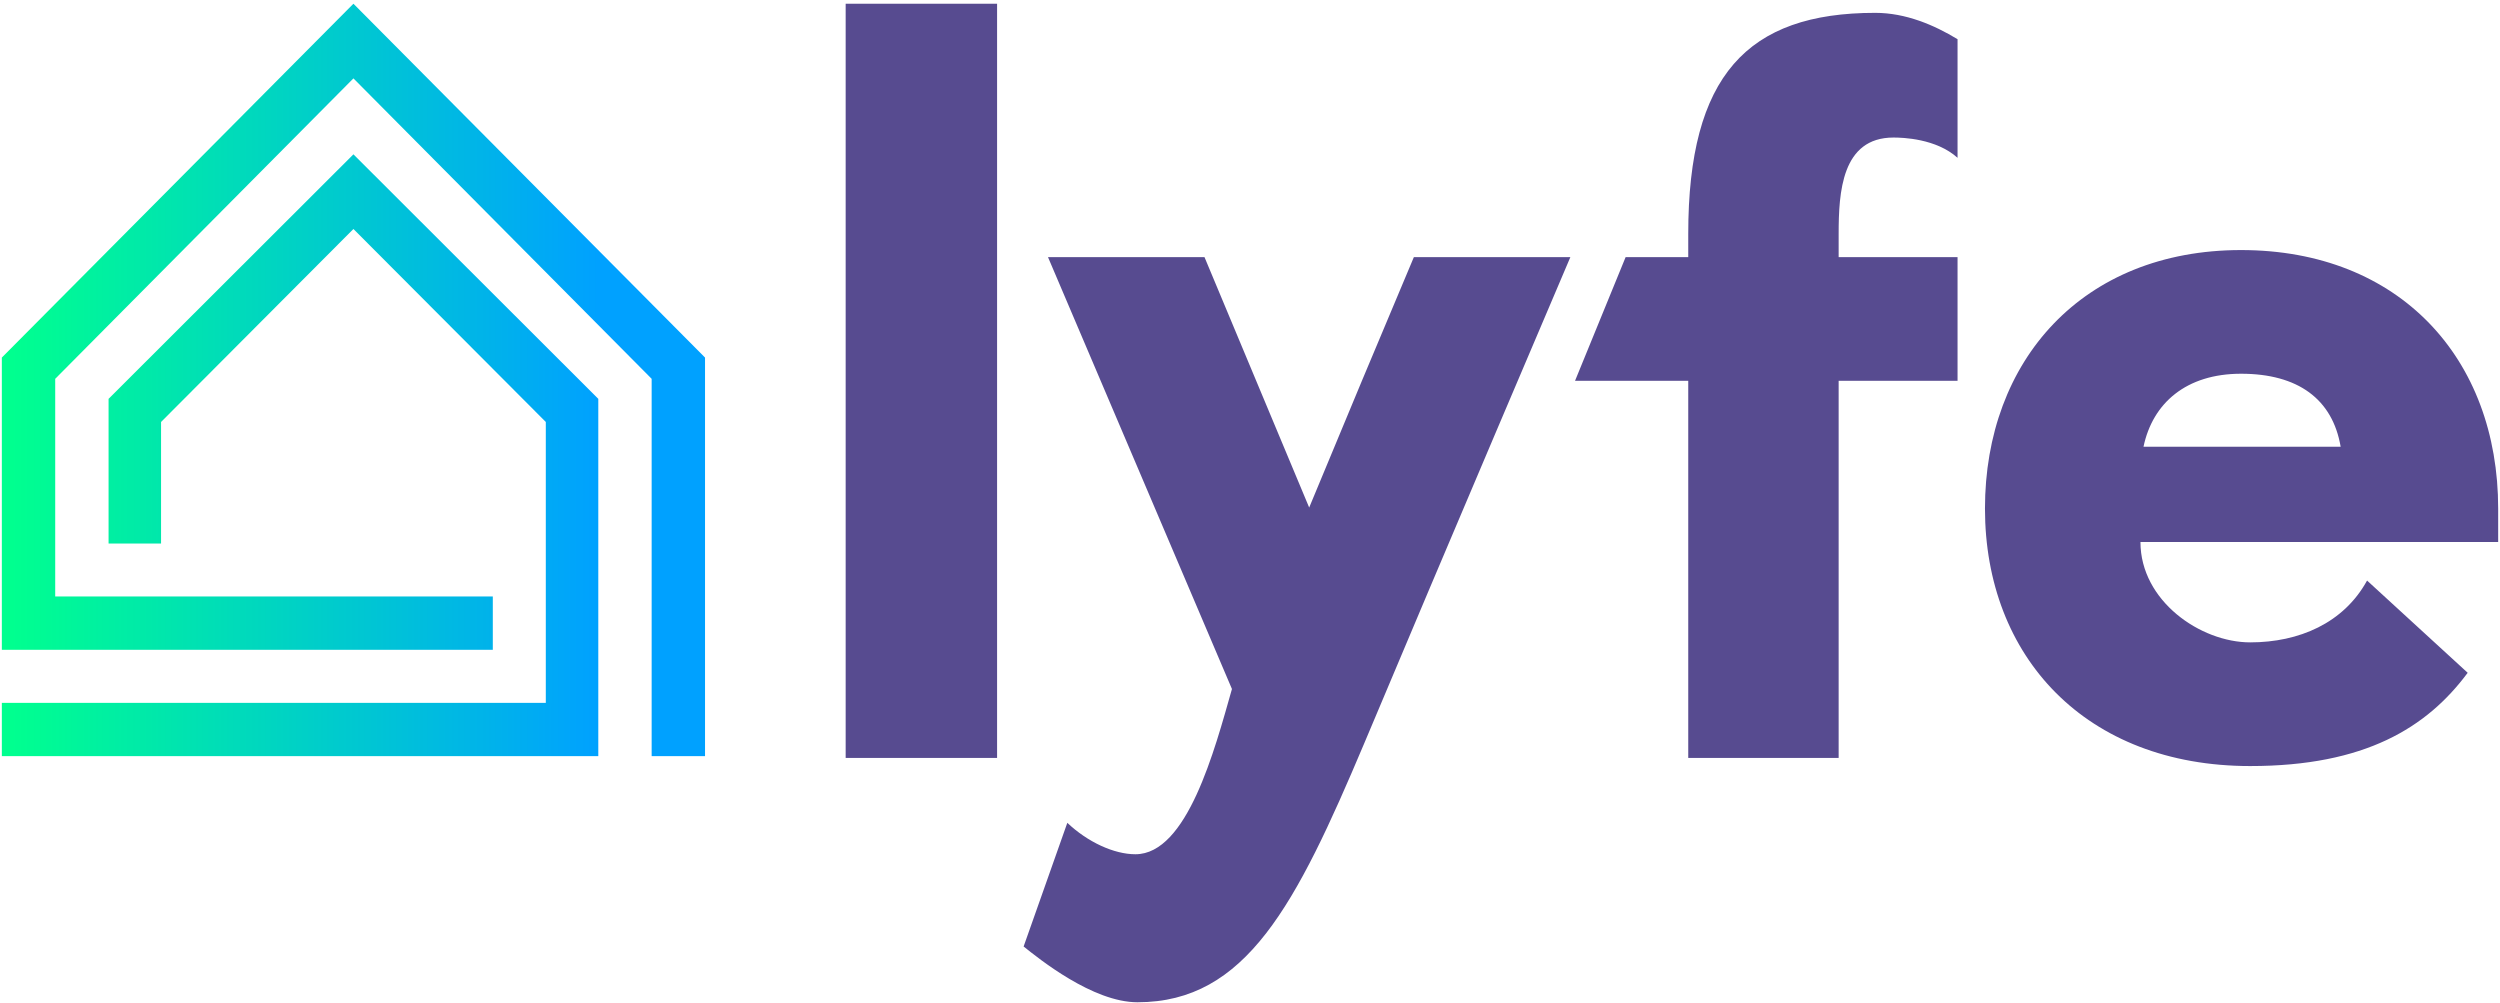
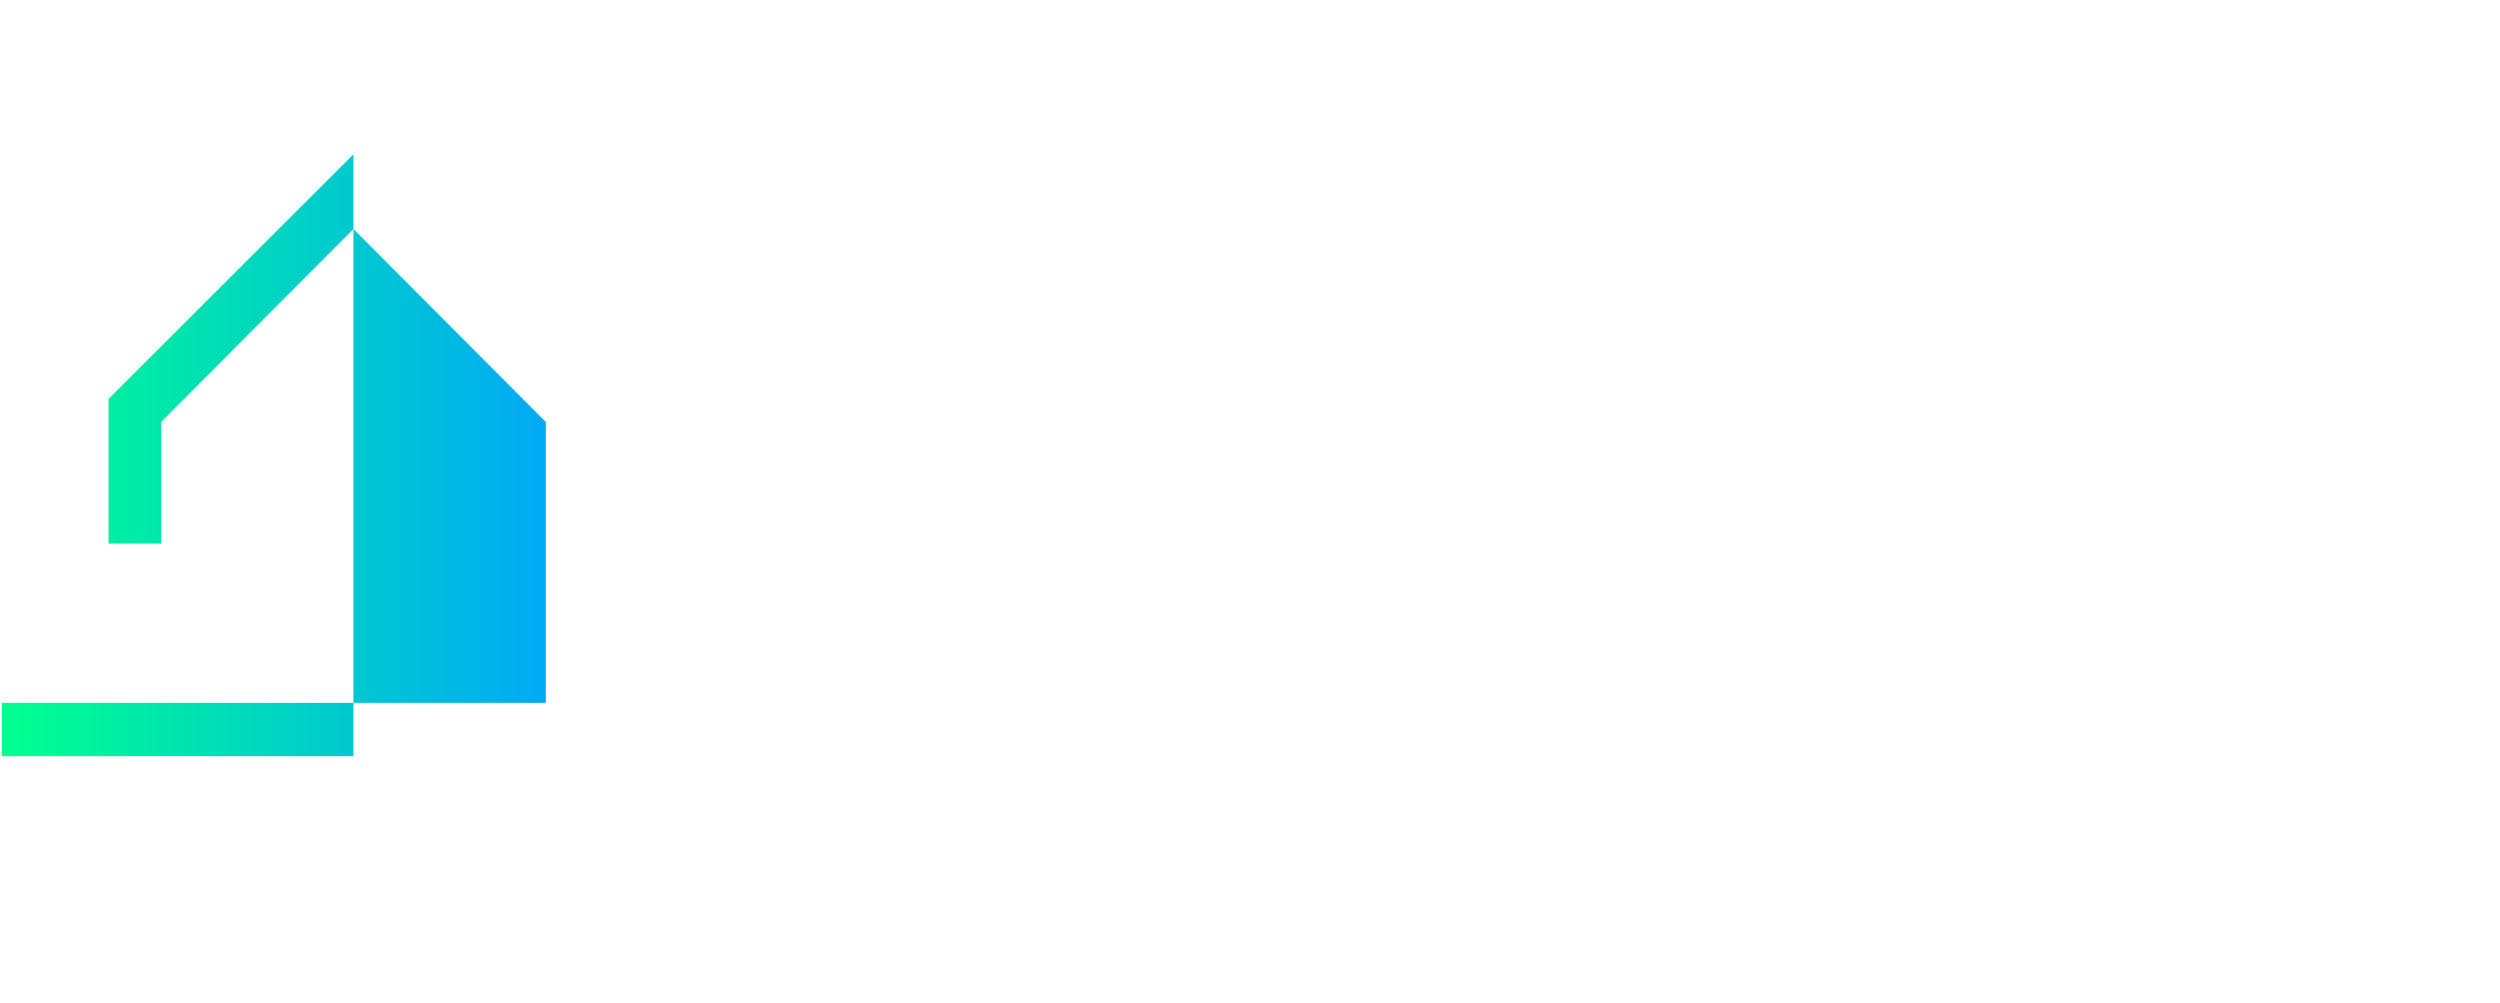
<svg xmlns="http://www.w3.org/2000/svg" width="526" height="211" viewBox="0 0 526 211" fill="none">
-   <path d="M148.338 159.092H137.108V79.703L74.362 16.491L11.616 79.703V125.501H103.687V136.714H0.386V75.233L74.362 0.783L148.338 75.233V159.092Z" fill="url(#paint0_linear_72_171)" />
-   <path d="M125.881 159.092H0.386V147.879H114.837V88.784L74.362 48.179L33.886 88.784V114.364H22.843V83.917L74.362 32.471L125.881 83.917V159.092Z" fill="url(#paint1_linear_72_171)" />
-   <path d="M209.786 0.783V159.472H177.928V0.783H209.786ZM297.474 54.106H330.402C330.402 54.106 303.033 118.306 286.997 156.486C272.672 190.399 262.195 210.875 239.316 210.875C229.909 210.875 218.576 201.703 215.369 199.144L224.563 173.122C228.839 177.175 234.399 179.734 238.889 179.734C249.793 179.734 255.566 157.765 259.201 144.968L220.501 54.106H253.428L275.451 106.789C282.507 89.725 290.632 70.316 297.474 54.106ZM411.868 8.248V33.203C407.378 29.151 400.322 28.938 398.398 28.938C387.493 28.938 386.852 40.455 386.852 49.2V54.106H411.868V80.127H386.852V159.472H355.207V80.127H331.385L342.028 54.106H355.207V49.2C355.207 15.927 367.608 2.703 394.549 2.703C400.964 2.703 406.95 5.262 411.868 8.248ZM525.615 107.002V114.041H450.352C450.352 126.411 462.967 135.156 473.444 135.156C483.707 135.156 493.115 131.104 498.032 122.146L519.2 141.555C510.648 153.073 497.605 161.178 473.444 161.178C438.806 161.178 417.638 138.143 417.638 107.002C417.638 75.862 438.164 52.613 471.519 52.613C504.874 52.613 525.615 75.435 525.615 107.002ZM450.993 93.991H492.473C490.763 83.967 483.493 78.634 471.519 78.634C459.973 78.634 452.917 84.82 450.993 93.991Z" fill="#574B90" />
+   <path d="M125.881 159.092H0.386V147.879H114.837V88.784L74.362 48.179L33.886 88.784V114.364H22.843V83.917L74.362 32.471V159.092Z" fill="url(#paint1_linear_72_171)" />
  <defs>
    <linearGradient id="paint0_linear_72_171" x1="2.49" y1="32.471" x2="125.881" y2="32.471" gradientUnits="userSpaceOnUse">
      <stop stop-color="#00FF8F" />
      <stop offset="1" stop-color="#00A1FF" />
    </linearGradient>
    <linearGradient id="paint1_linear_72_171" x1="2.49" y1="32.471" x2="125.881" y2="32.471" gradientUnits="userSpaceOnUse">
      <stop stop-color="#00FF8F" />
      <stop offset="1" stop-color="#00A1FF" />
    </linearGradient>
  </defs>
</svg>